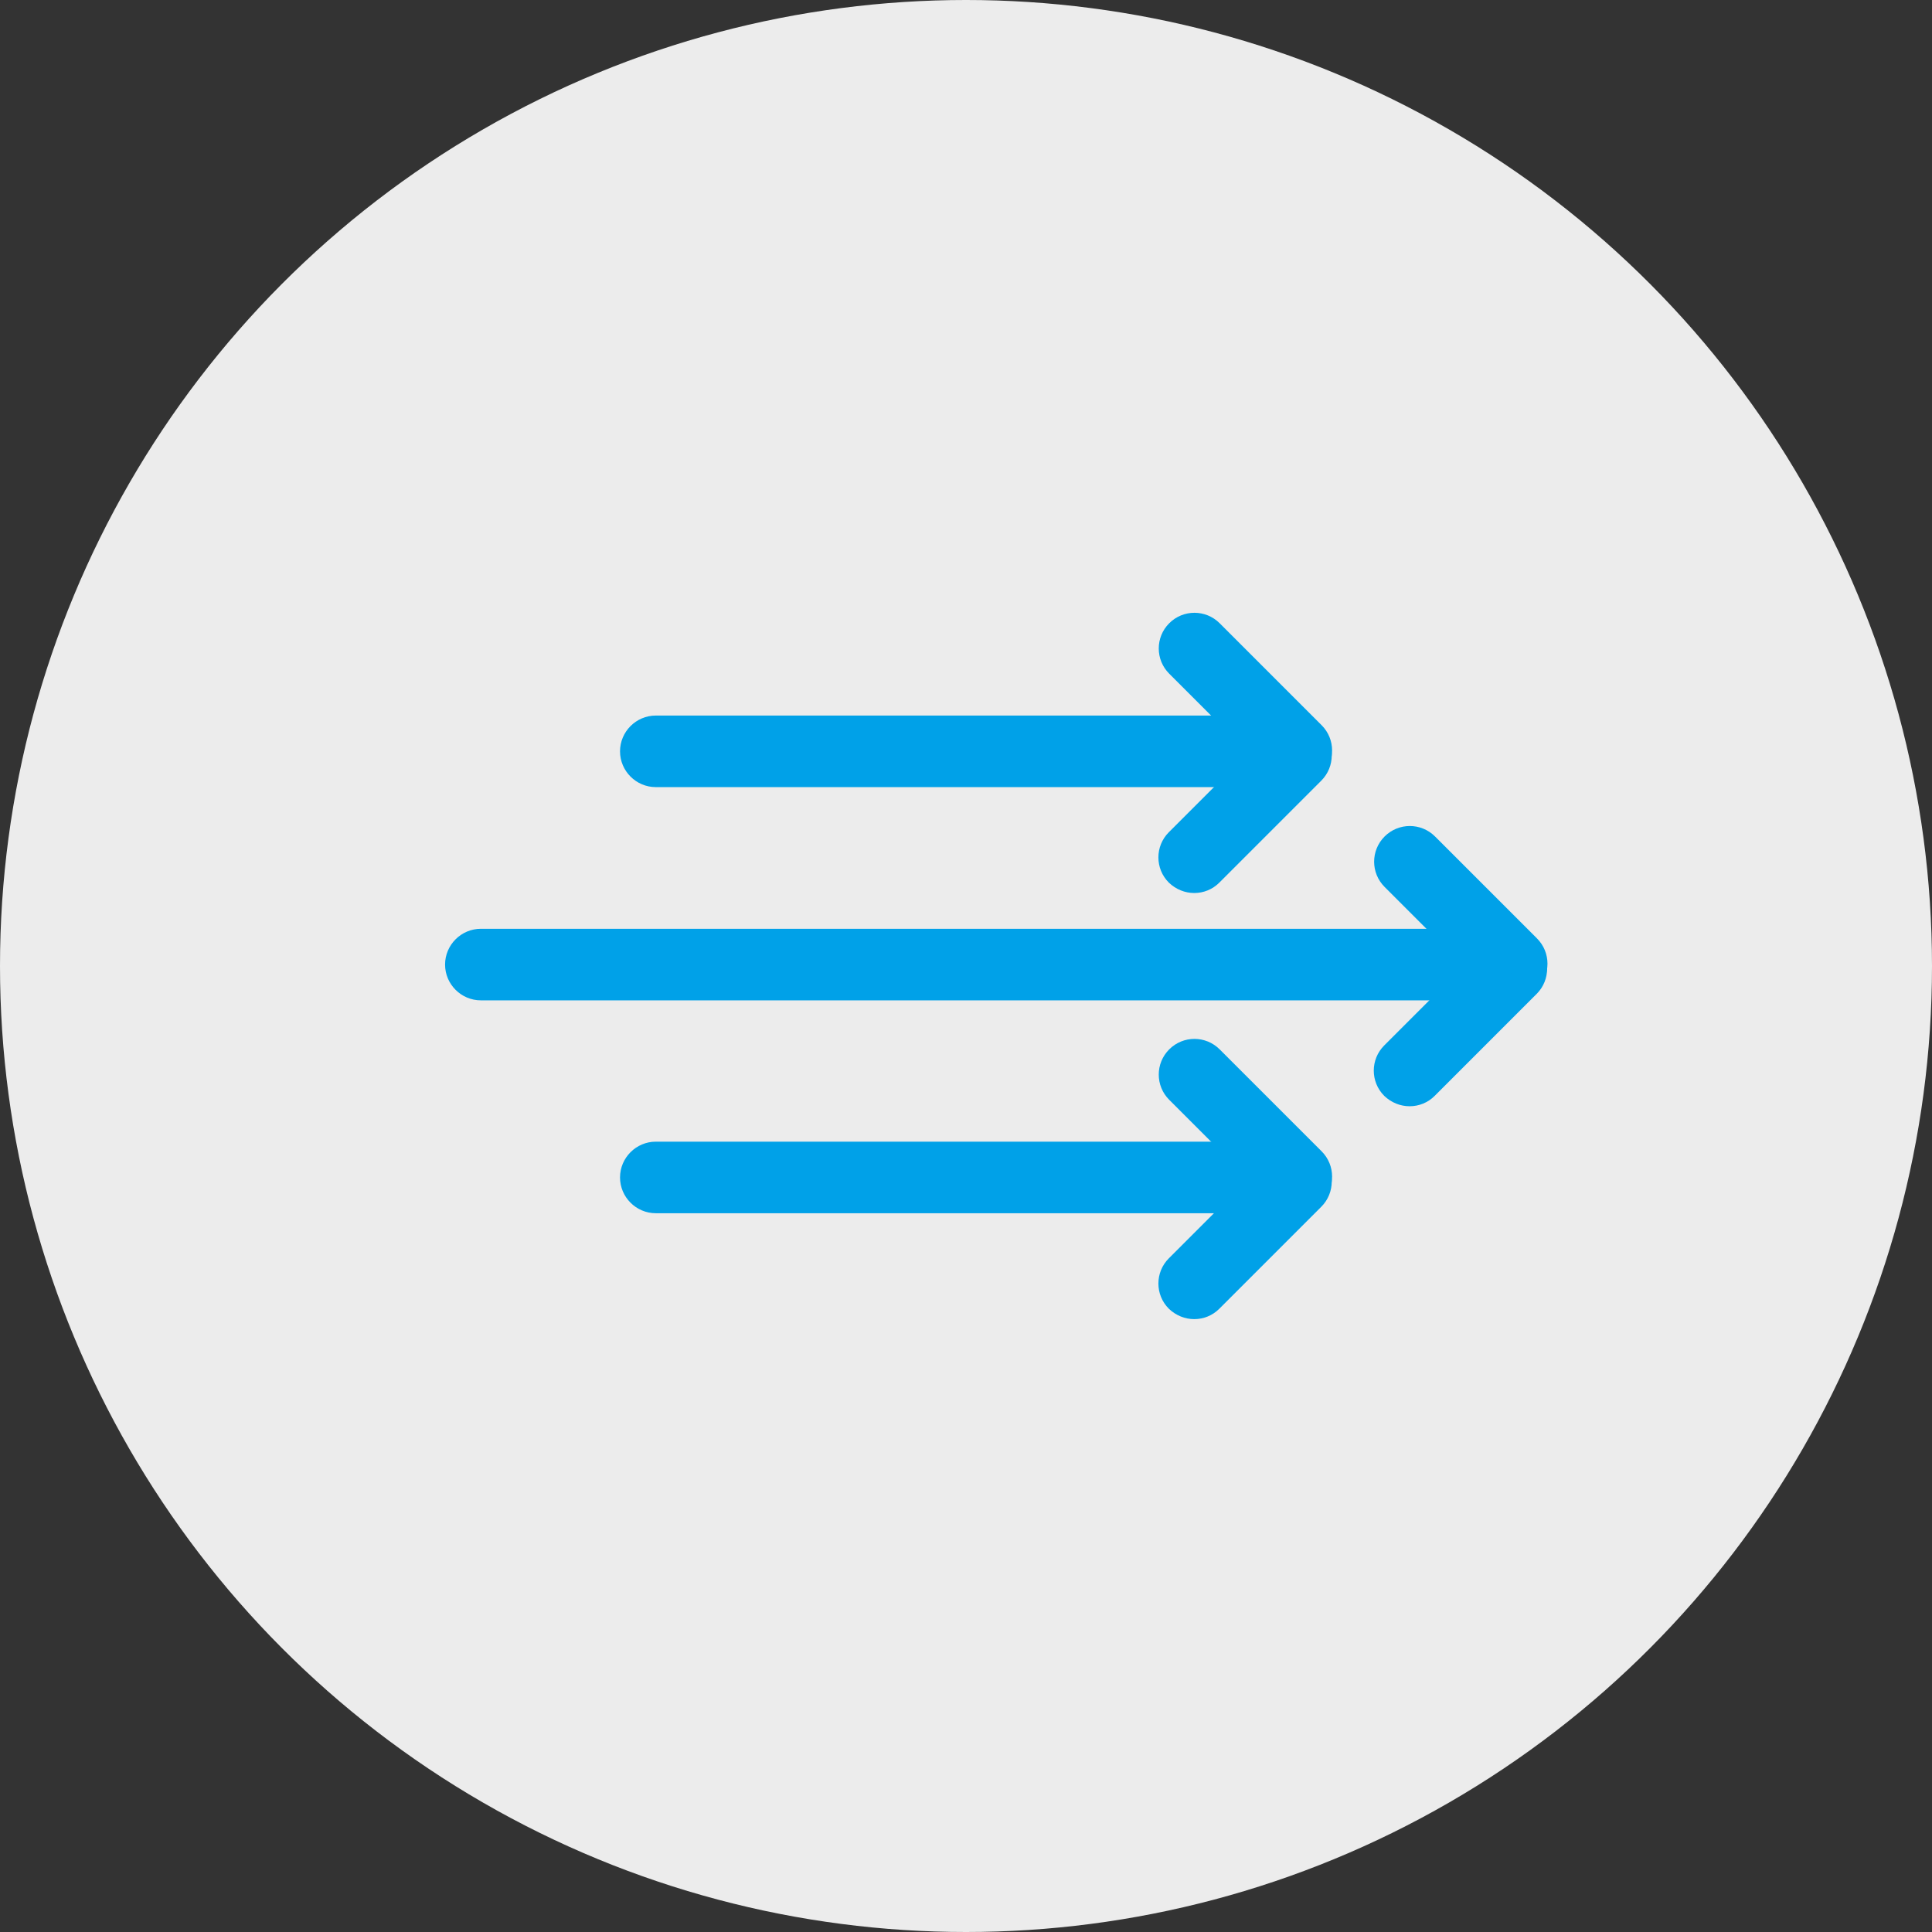
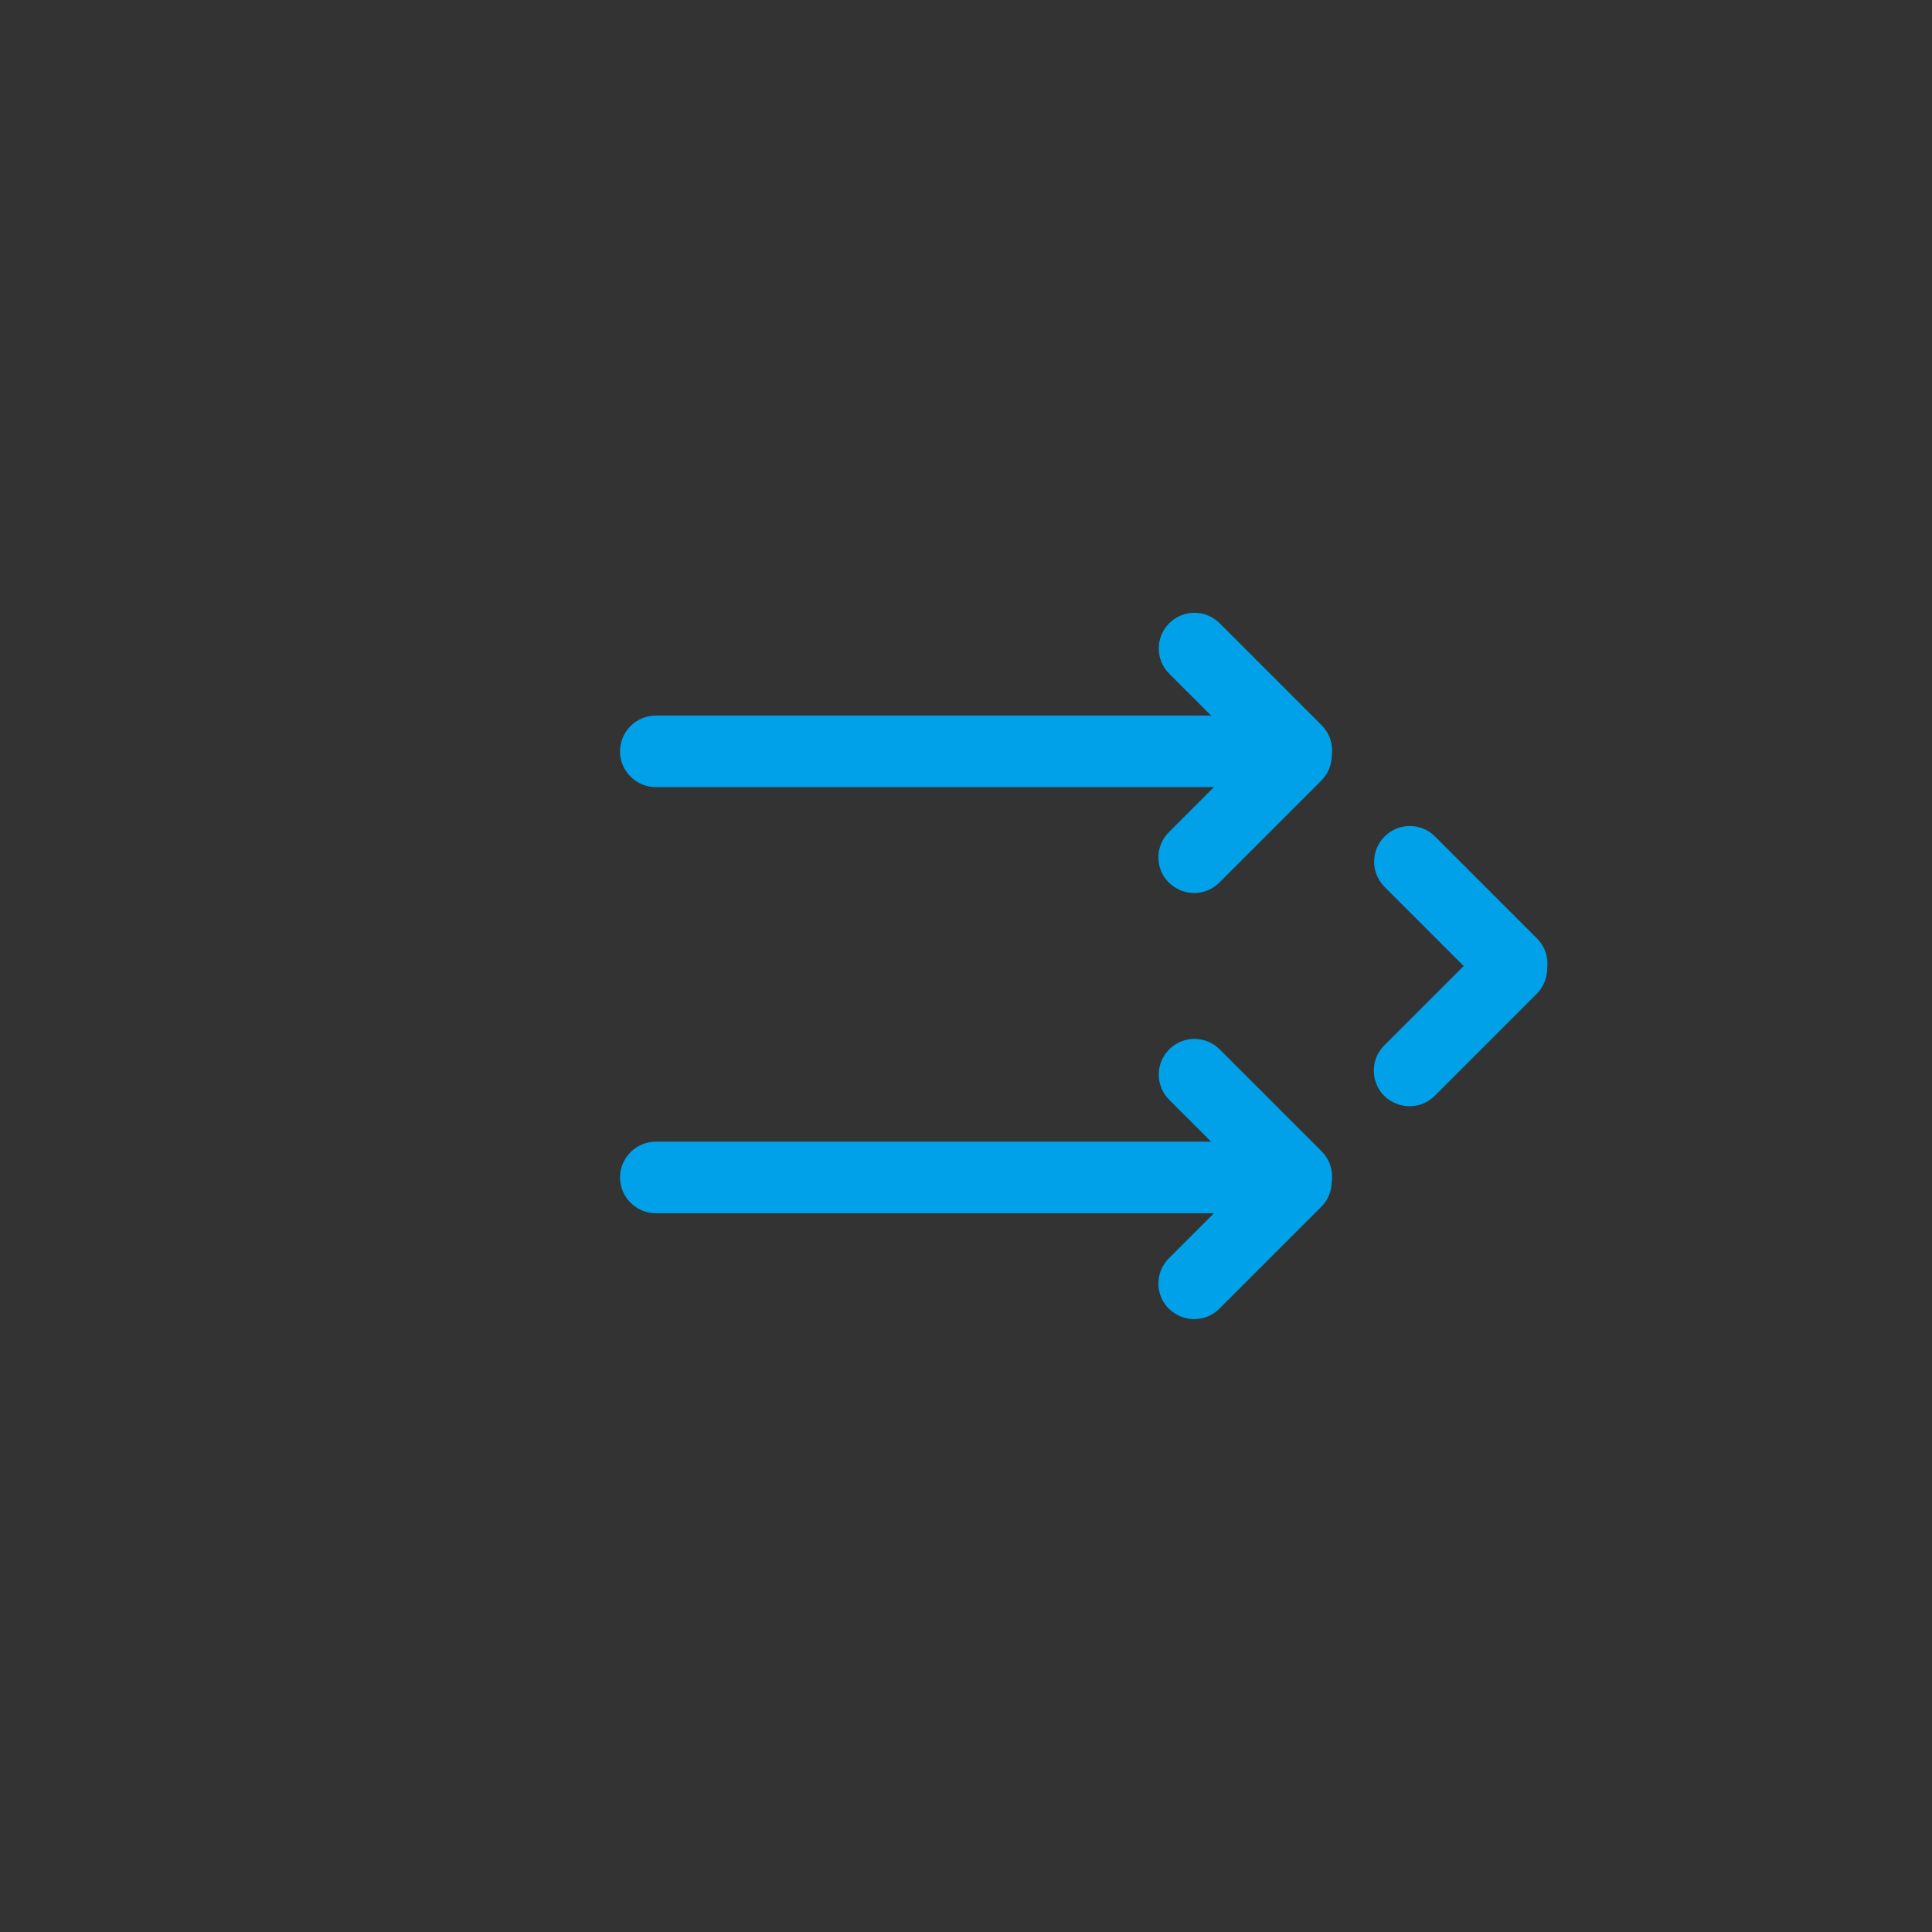
<svg xmlns="http://www.w3.org/2000/svg" version="1.1" id="Layer_1" x="0px" y="0px" width="54px" height="54px" viewBox="0 0 54 54" style="enable-background:new 0 0 54 54;" xml:space="preserve">
  <rect x="0" y="0" width="54" height="54" fill="#333333" stroke="none" />
  <style type="text/css">
	.st0{fill:#ECECEC;}
	.st1{fill:#00A1E8;}
</style>
-   <circle class="st0" cx="27" cy="27" r="27" />
  <g>
    <g>
      <path class="st1" d="M36.24,33.88c-0.26,0-0.51-0.1-0.71-0.29l-2.85-2.85c-0.39-0.39-0.39-1.02,0-1.41s1.02-0.39,1.41,0l2.85,2.85    c0.39,0.39,0.39,1.02,0,1.41C36.75,33.78,36.49,33.88,36.24,33.88z" />
      <path class="st1" d="M33.38,36.87c-0.26,0-0.51-0.1-0.71-0.29c-0.39-0.39-0.39-1.02,0-1.41l2.85-2.85c0.39-0.39,1.02-0.39,1.41,0    s0.39,1.02,0,1.41l-2.85,2.85C33.89,36.77,33.64,36.87,33.38,36.87z" />
      <g>
        <path class="st1" d="M35.26,31.91H18.33c-0.55,0-1,0.45-1,1s0.45,1,1,1h16.92c0.55,0,1-0.45,1-1S35.81,31.91,35.26,31.91z" />
      </g>
    </g>
    <g>
      <path class="st1" d="M42.26,27.93c-0.26,0-0.51-0.1-0.71-0.29l-2.85-2.85c-0.39-0.39-0.39-1.02,0-1.41s1.02-0.39,1.41,0l2.85,2.85    c0.39,0.39,0.39,1.02,0,1.41C42.77,27.83,42.51,27.93,42.26,27.93z" />
      <path class="st1" d="M39.4,30.92c-0.26,0-0.51-0.1-0.71-0.29c-0.39-0.39-0.39-1.02,0-1.41l2.85-2.85c0.39-0.39,1.02-0.39,1.41,0    s0.39,1.02,0,1.41l-2.85,2.85C39.91,30.82,39.66,30.92,39.4,30.92z" />
      <g>
-         <path class="st1" d="M41.28,25.96H13.44c-0.55,0-1,0.45-1,1s0.45,1,1,1h27.83c0.55,0,1-0.45,1-1S41.83,25.96,41.28,25.96z" />
-       </g>
+         </g>
    </g>
    <g>
      <path class="st1" d="M36.24,21.97c-0.26,0-0.51-0.1-0.71-0.29l-2.85-2.85c-0.39-0.39-0.39-1.02,0-1.41s1.02-0.39,1.41,0l2.85,2.85    c0.39,0.39,0.39,1.02,0,1.41C36.75,21.87,36.49,21.97,36.24,21.97z" />
      <path class="st1" d="M33.38,24.96c-0.26,0-0.51-0.1-0.71-0.29c-0.39-0.39-0.39-1.02,0-1.41l2.85-2.85c0.39-0.39,1.02-0.39,1.41,0    s0.39,1.02,0,1.41l-2.85,2.85C33.89,24.86,33.64,24.96,33.38,24.96z" />
      <g>
        <path class="st1" d="M35.26,20H18.33c-0.55,0-1,0.45-1,1s0.45,1,1,1h16.92c0.55,0,1-0.45,1-1S35.81,20,35.26,20z" />
      </g>
    </g>
  </g>
</svg>